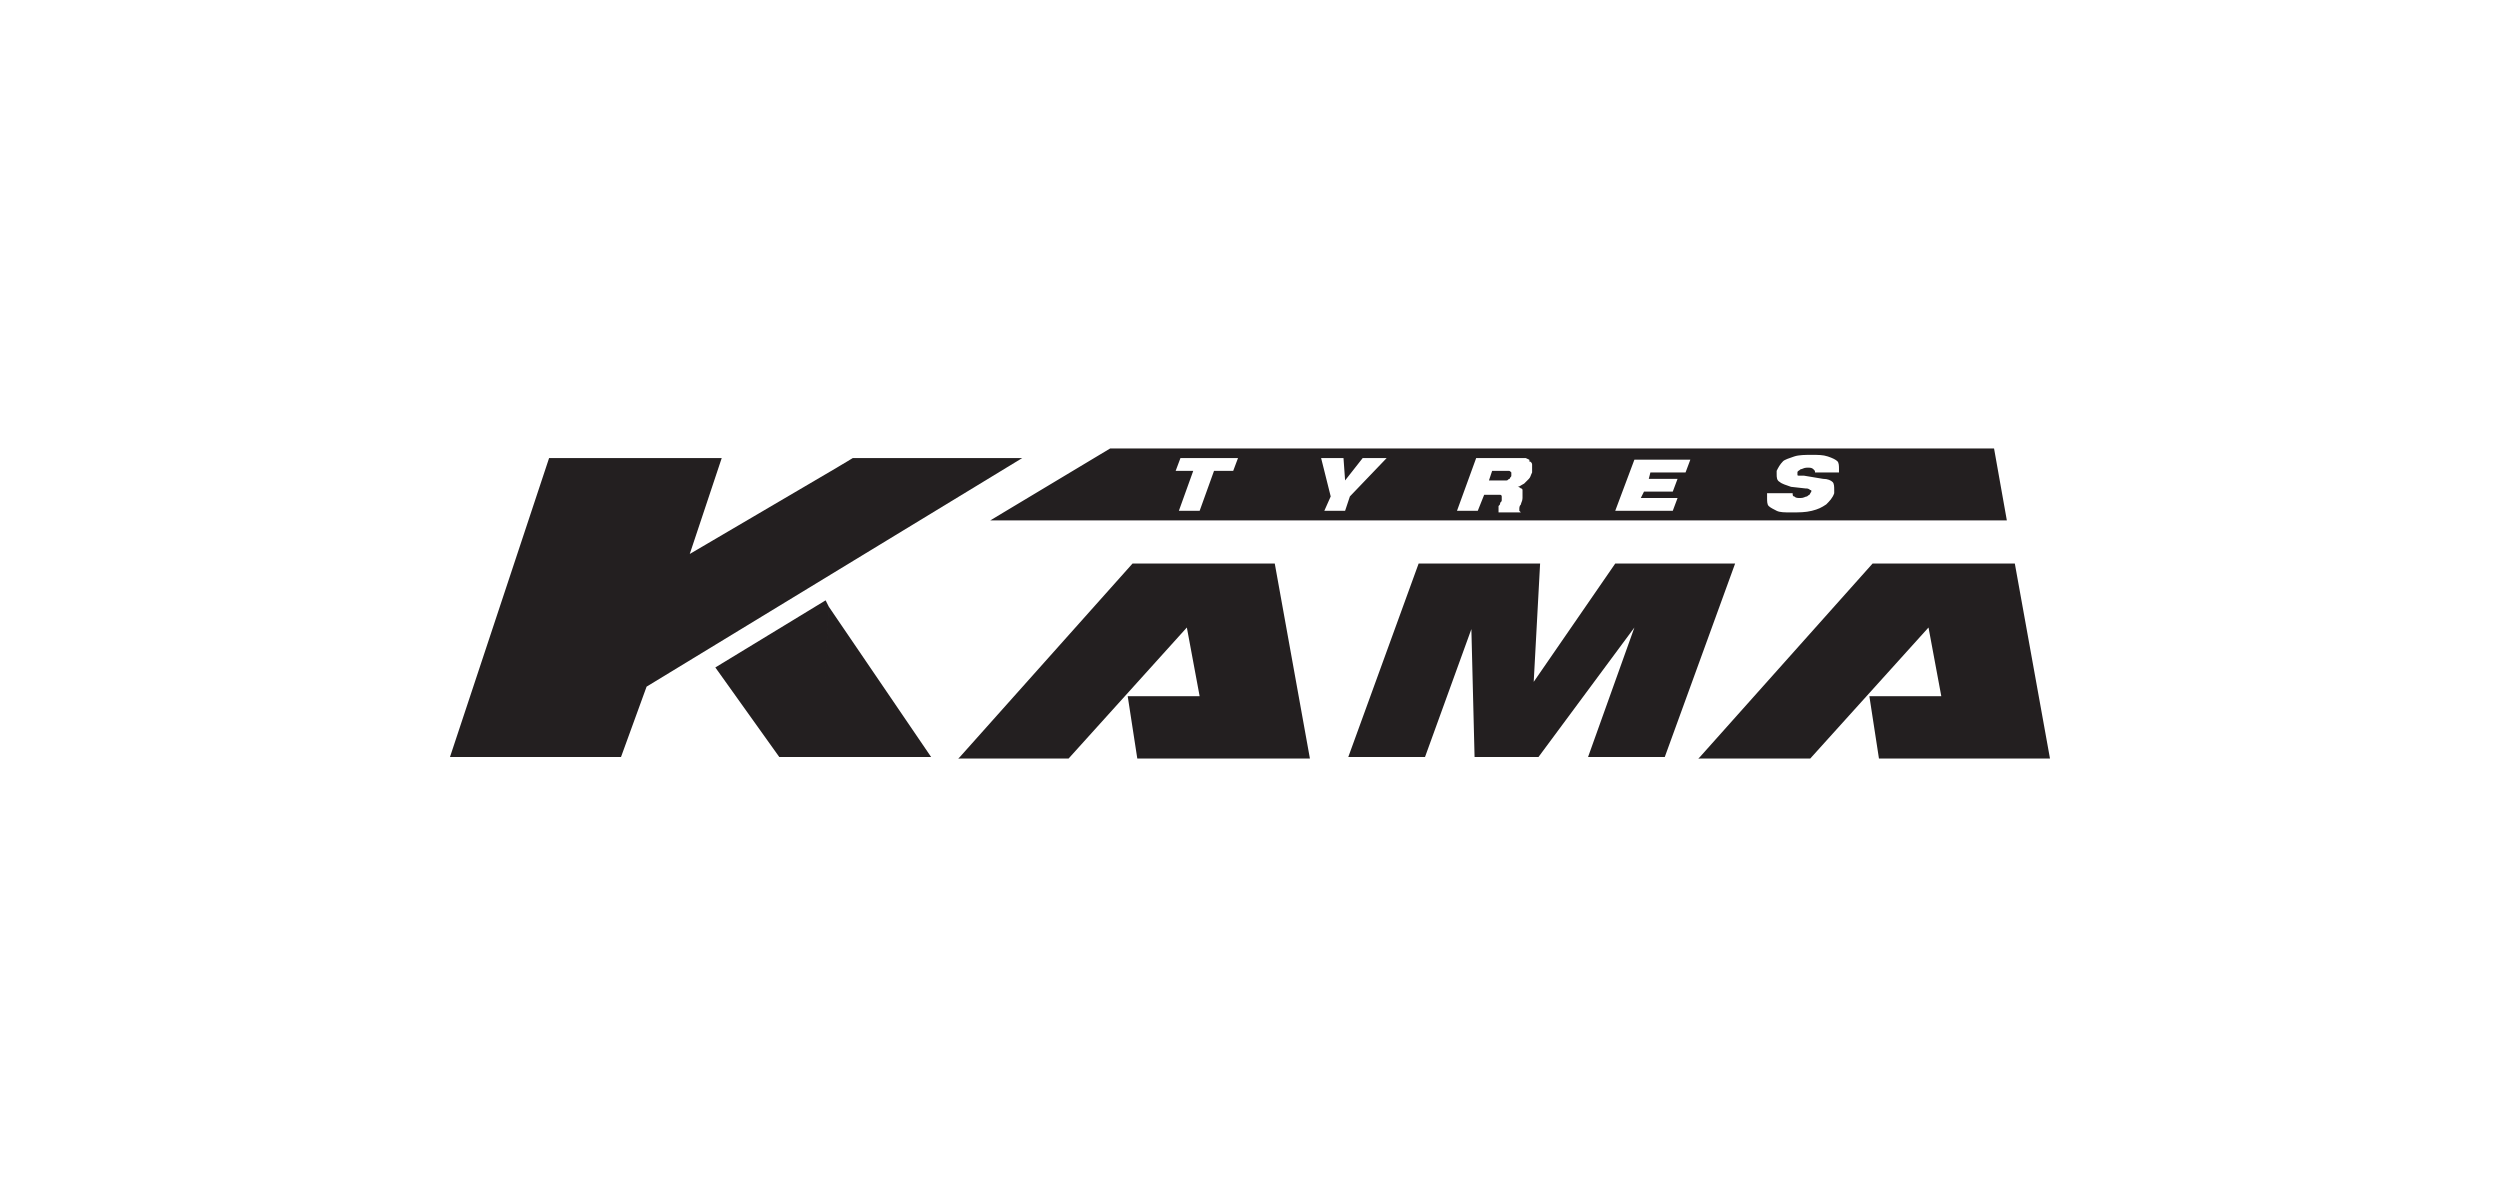
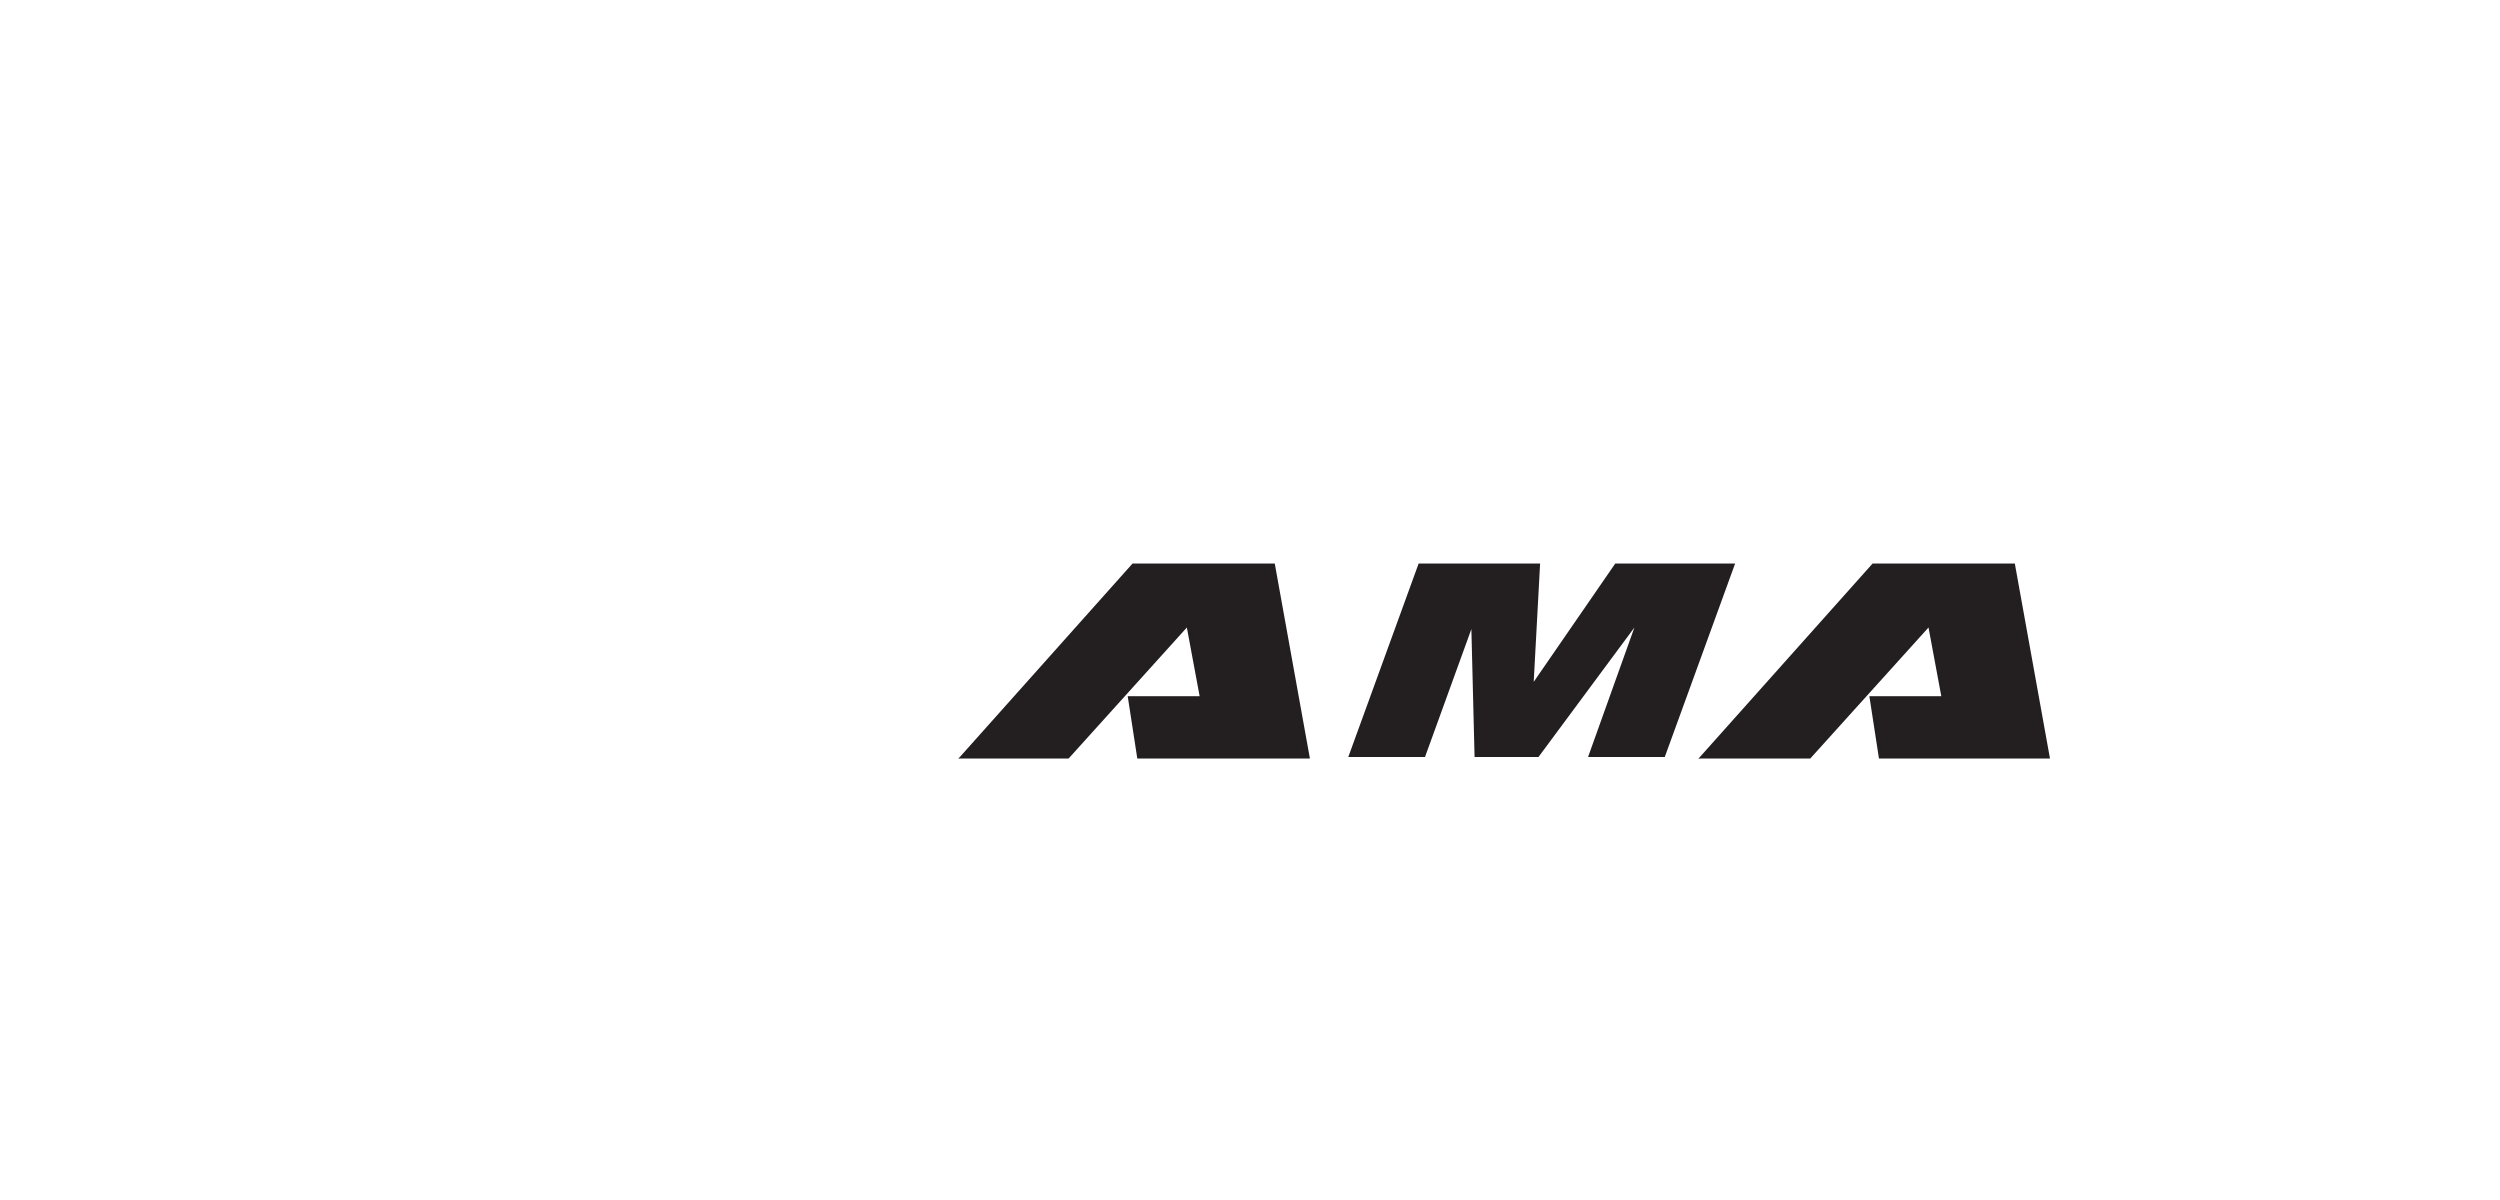
<svg xmlns="http://www.w3.org/2000/svg" version="1.1" id="Layer_1" x="0px" y="0px" width="354.33px" height="170.079px" viewBox="0 0 354.33 170.079" enable-background="new 0 0 354.33 170.079" xml:space="preserve">
  <g>
-     <path fill="#231F20" d="M144.881,65.149l0.454-0.226L144.881,65.149L144.881,65.149L144.881,65.149L144.881,65.149z    M144.881,64.923L144.881,64.923L117.696,81.46l0.906-15.179l2.265-1.358H144.881L144.881,64.923L144.881,64.923L144.881,64.923z    M142.616,106.834v0.453h-0.453l0,0l0,0L142.616,106.834L142.616,106.834L142.616,106.834L142.616,106.834z M116.337,107.288   l1.133-21.296l14.499,21.296H116.337L116.337,107.288L116.337,107.288z M118.602,66.282l-0.906,15.179L91.643,97.319l-3.625,9.969   h-24.24l14.046-42.364h24.467L97.76,78.515L118.602,66.282L118.602,66.282L118.602,66.282L118.602,66.282z M117.469,85.992   l-0.453-0.906L101.385,94.6l0,0l0,0l9.062,12.688h5.89L117.469,85.992L117.469,85.992z" />
    <polygon fill="#231F20" points="191.096,107.288 201.971,107.288 208.541,89.163 208.993,107.288 218.055,107.288 231.648,88.937    225.079,107.288 235.952,107.288 245.921,79.875 228.93,79.875 217.376,96.64 218.282,79.875 201.064,79.875  " />
    <path fill="#231F20" d="M224.626,93.695l-0.453-0.454L224.626,93.695L224.626,93.695z M240.936,107.288v0.226h-0.227l0,0l0,0   L240.936,107.288L240.936,107.288L240.936,107.288L240.936,107.288z M240.936,107.513v-0.226l24.467-27.413h20.162l4.984,27.639   h-24.24l-1.359-8.835h10.195l-1.813-9.741l-16.765,18.576H240.936L240.936,107.513L240.936,107.513L240.936,107.513z" />
    <path fill="#231F20" d="M119.735,93.695l-0.453-0.681L119.735,93.695L119.735,93.695z M136.046,107.288v0.226h-0.227l0,0l0,0   L136.046,107.288L136.046,107.288L136.046,107.288L136.046,107.288z M136.046,107.513v-0.226l24.467-27.413h20.162l4.983,27.639   h-24.466l-1.359-8.835h10.194l-1.813-9.741l-16.765,18.576H136.046L136.046,107.513L136.046,107.513L136.046,107.513z" />
-     <path fill="#231F20" d="M157.341,63.564h125.28l1.813,10.194H140.35L157.341,63.564L157.341,63.564z M167.083,72.399h2.945   l2.039-5.664h2.718l0.68-1.812h-8.156l-0.68,1.812h2.492L167.083,72.399L167.083,72.399z M187.698,72.399h2.945l0.68-2.039   l5.211-5.437h-3.398l-2.492,3.171l-0.227-3.171h-3.172l1.359,5.437L187.698,72.399L187.698,72.399z M211.032,68.094l0.453-1.359   h1.586c0.227,0,0.453,0,0.68,0s0.227,0,0.453,0.227c0,0,0,0.227,0,0.453s-0.227,0.227-0.227,0.453   c-0.227,0-0.227,0.227-0.453,0.227s-0.453,0-0.68,0H211.032L211.032,68.094z M214.884,64.923h-5.663l-2.719,7.476h2.945   l0.905-2.266h1.813c0.227,0,0.453,0,0.453,0c0.227,0,0.227,0.227,0.227,0.227s0,0.227,0,0.453s0,0.227-0.227,0.453   c0,0.227,0,0.227-0.227,0.453c0,0.227,0,0.227,0,0.453c0,0,0,0,0,0.227c0,0,0,0,0,0.227h3.172l0,0c0,0,0,0-0.227-0.227v-0.227   c0-0.227,0-0.453,0.227-0.68c0-0.227,0.227-0.453,0.227-0.906c0-0.227,0-0.227,0-0.453v-0.227c0-0.227,0-0.227,0-0.453   c0,0,0-0.227-0.227-0.227c0,0-0.227-0.227-0.453-0.227c0.227,0,0.453-0.227,0.906-0.453c0.227-0.227,0.453-0.453,0.68-0.68   s0.227-0.453,0.453-0.906v-0.227v-0.227c0-0.227,0-0.453,0-0.68s-0.227-0.453-0.453-0.453c0.227-0.227,0-0.227-0.453-0.452   C216.016,64.923,215.337,64.923,214.884,64.923L214.884,64.923z M228.93,72.399h8.154l0.68-1.813h-5.21l0.452-0.906h4.078   l0.68-1.813h-4.078l0.228-0.906h4.983l0.68-1.813h-7.929L228.93,72.399L228.93,72.399z M250.452,70.133   C250.452,70.133,250.452,70.36,250.452,70.133c0,0.227,0,0.453,0,0.453c0,0.453,0,0.906,0.227,1.133s0.68,0.453,1.133,0.68   s1.133,0.227,2.039,0.227c1.132,0,2.038,0,2.944-0.227s1.359-0.453,2.039-0.906c0.452-0.453,0.906-0.906,1.132-1.586V69.68v-0.227   c0-0.453,0-0.906-0.226-1.133c-0.227-0.227-0.68-0.453-1.359-0.453l-2.719-0.453c-0.227,0-0.452,0-0.68,0   c-0.227,0-0.227,0-0.227-0.227v-0.227c0-0.227,0.227-0.227,0.453-0.453c0.227,0,0.453-0.227,0.906-0.227s0.68,0,0.906,0.227   s0.227,0.227,0.227,0.453h3.397v-0.227v-0.227c0-0.453,0-0.906-0.226-1.133c-0.227-0.227-0.68-0.453-1.359-0.68   c-0.68-0.226-1.359-0.226-2.266-0.226s-1.813,0-2.491,0.226c-0.68,0.228-1.359,0.453-1.587,0.68   c-0.452,0.453-0.68,0.906-0.905,1.359v0.227v0.227c0,0.453,0,0.906,0.453,1.133c0.227,0.227,0.906,0.453,1.586,0.68l2.038,0.227   c0.227,0,0.453,0,0.68,0.227c0.227,0,0.227,0.227,0,0.453c0,0.227-0.227,0.227-0.453,0.453c-0.227,0-0.453,0.227-0.905,0.227   c-0.454,0-0.68,0-0.906-0.227c-0.228,0-0.228-0.227-0.228-0.453h-3.624V70.133z" />
  </g>
</svg>